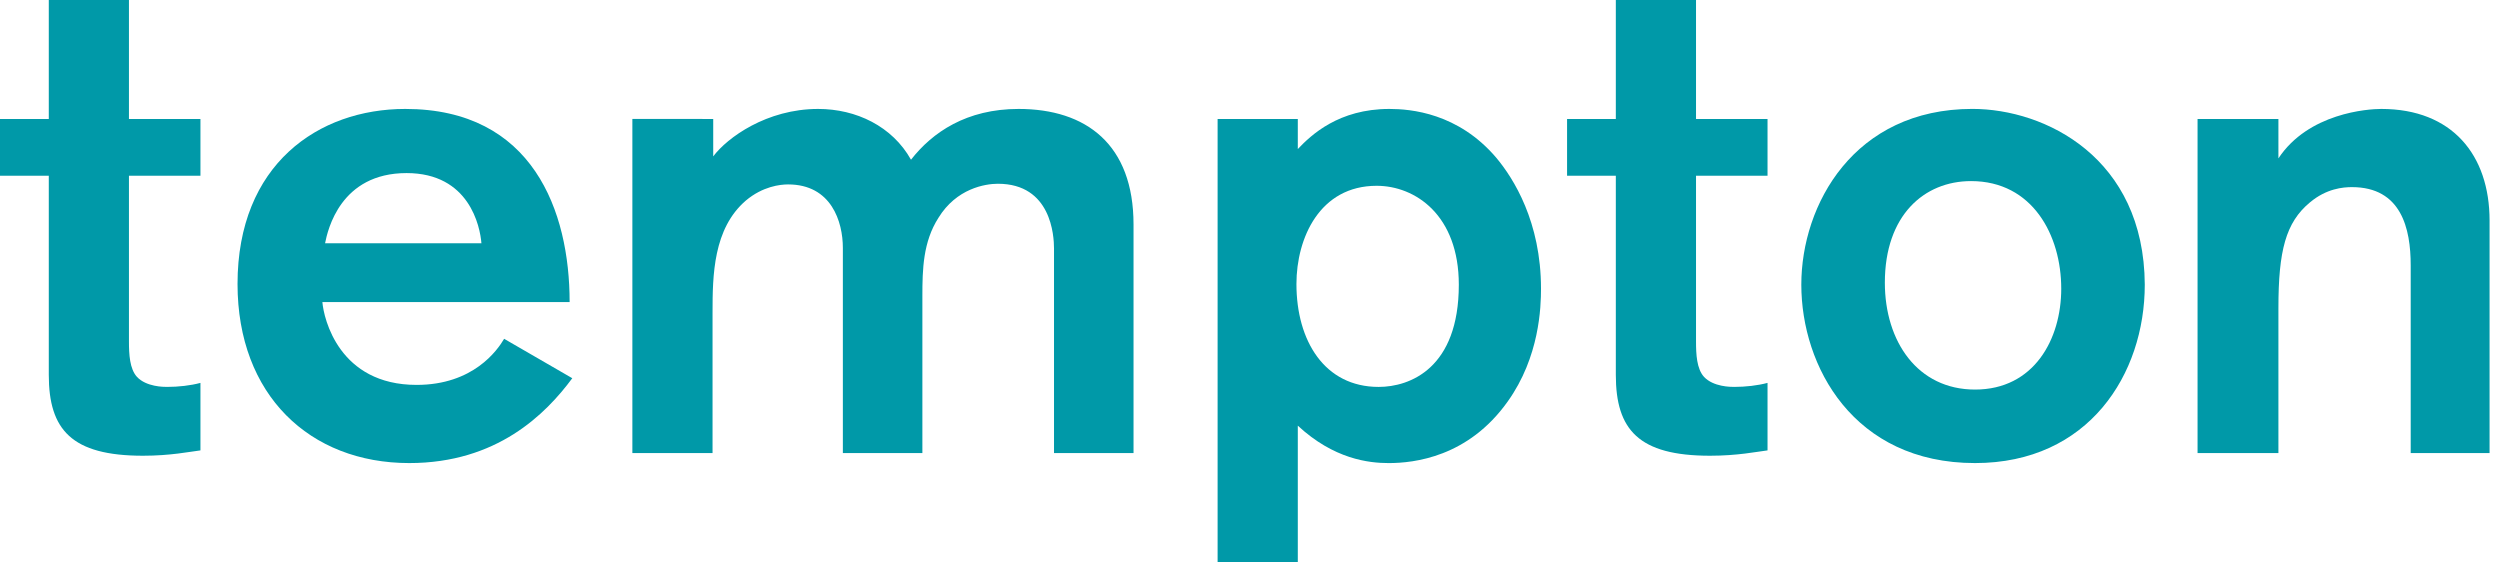
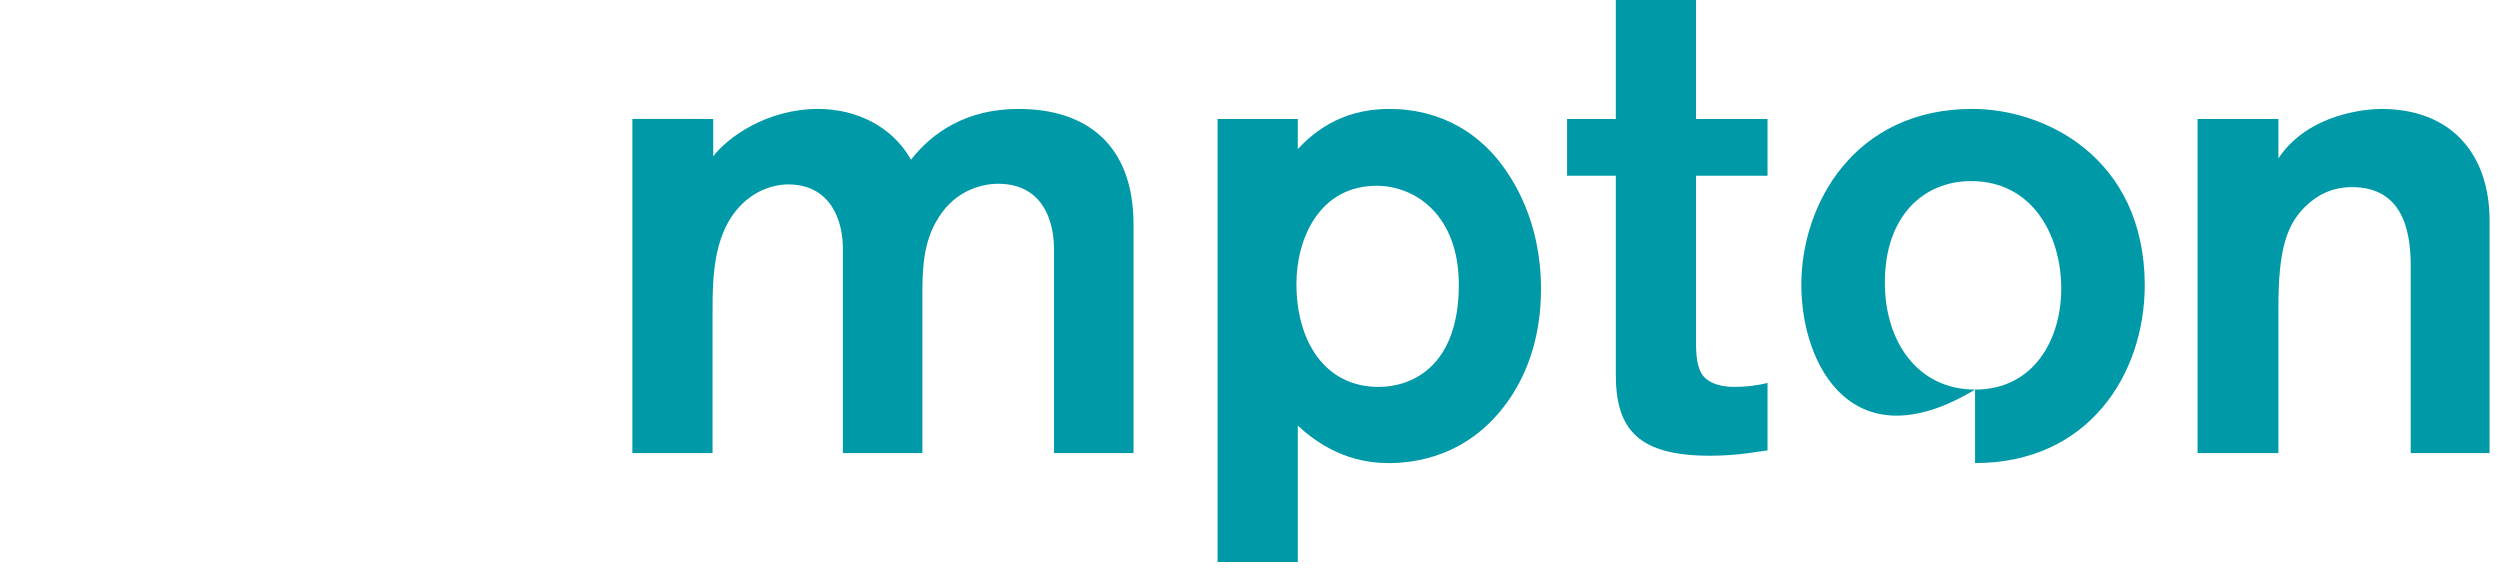
<svg xmlns="http://www.w3.org/2000/svg" width="167" height="38" viewBox="0 0 167 38" fill="none">
-   <path d="M0 7.947H3.259V0.002H8.614V7.947H13.39V11.74H8.614V22.81C8.614 23.658 8.66 24.641 9.15 25.176C9.776 25.845 10.936 25.845 11.16 25.845C11.918 25.845 12.722 25.756 13.39 25.577V30.086C12.677 30.174 11.383 30.443 9.553 30.443C4.777 30.443 3.259 28.702 3.259 25.042V11.74H9e-05L0 7.947Z" fill="#0099A8" />
-   <path d="M32.159 16.248C32.07 15.132 31.355 11.562 27.159 11.562C22.74 11.562 21.892 15.356 21.715 16.248H32.159ZM21.535 20.176C21.624 21.292 22.651 25.711 27.828 25.711C31.623 25.711 33.229 23.391 33.676 22.632L38.229 25.265C36.444 27.676 33.185 30.933 27.337 30.933C20.687 30.933 15.867 26.381 15.867 18.971C15.867 10.982 21.267 7.277 27.071 7.277C35.596 7.277 38.051 14.107 38.051 20.177L21.535 20.176Z" fill="#0099A8" />
  <path d="M47.643 7.947V10.447C48.581 9.196 51.214 7.277 54.651 7.277C57.195 7.277 59.606 8.437 60.855 10.669C62.283 8.839 64.56 7.277 68.041 7.277C72.551 7.277 75.72 9.643 75.72 14.998V30.264H70.408V16.604C70.408 15.757 70.229 12.275 66.659 12.275C65.809 12.275 63.891 12.587 62.686 14.553C61.659 16.159 61.615 17.988 61.615 19.775V30.264H56.303V16.56C56.303 14.819 55.543 12.319 52.642 12.319C52.107 12.319 50.947 12.454 49.83 13.391C47.643 15.265 47.598 18.389 47.598 20.889V30.264H42.242V7.946L47.643 7.947Z" fill="#0099A8" />
  <path d="M91.96 12.411C88.165 12.411 86.602 15.892 86.602 18.972C86.602 22.765 88.478 25.846 92.093 25.846C94.191 25.846 97.449 24.596 97.449 19.017C97.449 14.374 94.547 12.411 91.96 12.411ZM86.693 7.947V9.956C87.585 9.019 89.416 7.277 92.808 7.277C94.236 7.277 97.405 7.545 99.949 10.536C101.11 11.92 102.939 14.821 102.939 19.284C102.939 20.49 102.851 23.837 100.709 26.828C98.074 30.533 94.46 30.934 92.764 30.934C91.425 30.934 89.102 30.668 86.693 28.434V37.541H81.336V7.947H86.693Z" fill="#0099A8" />
  <path d="M104.68 7.947H107.937V0.002H113.294V7.947H118.071V11.74H113.294V22.81C113.294 23.658 113.338 24.641 113.83 25.176C114.456 25.845 115.615 25.845 115.838 25.845C116.598 25.845 117.401 25.756 118.071 25.577V30.086C117.357 30.174 116.062 30.443 114.231 30.443C109.456 30.443 107.937 28.702 107.937 25.042V11.74H104.68L104.68 7.947Z" fill="#0099A8" />
-   <path d="M131.934 26.023C135.862 26.023 137.691 22.675 137.691 19.283C137.691 15.712 135.771 12.097 131.666 12.097C128.541 12.097 125.908 14.374 125.908 18.882C125.908 22.81 128.094 26.023 131.934 26.023ZM131.934 30.933C123.809 30.933 120.328 24.46 120.328 19.015C120.328 13.659 123.855 7.275 131.754 7.275C136.621 7.275 143.226 10.534 143.271 19.015C143.271 24.997 139.521 30.933 131.934 30.933Z" fill="#0099A8" />
+   <path d="M131.934 26.023C135.862 26.023 137.691 22.675 137.691 19.283C137.691 15.712 135.771 12.097 131.666 12.097C128.541 12.097 125.908 14.374 125.908 18.882C125.908 22.81 128.094 26.023 131.934 26.023ZC123.809 30.933 120.328 24.46 120.328 19.015C120.328 13.659 123.855 7.275 131.754 7.275C136.621 7.275 143.226 10.534 143.271 19.015C143.271 24.997 139.521 30.933 131.934 30.933Z" fill="#0099A8" />
  <path d="M152.198 7.947V10.58C154.207 7.544 158.178 7.277 159.071 7.277C163.803 7.277 166.303 10.357 166.303 14.73V30.264H161.035V17.722C161.035 15.267 160.41 12.5 157.109 12.5C156.527 12.5 155.411 12.588 154.295 13.527C152.689 14.865 152.198 16.74 152.198 20.578V30.265H146.797V7.947L152.198 7.947Z" fill="#0099A8" />
</svg>